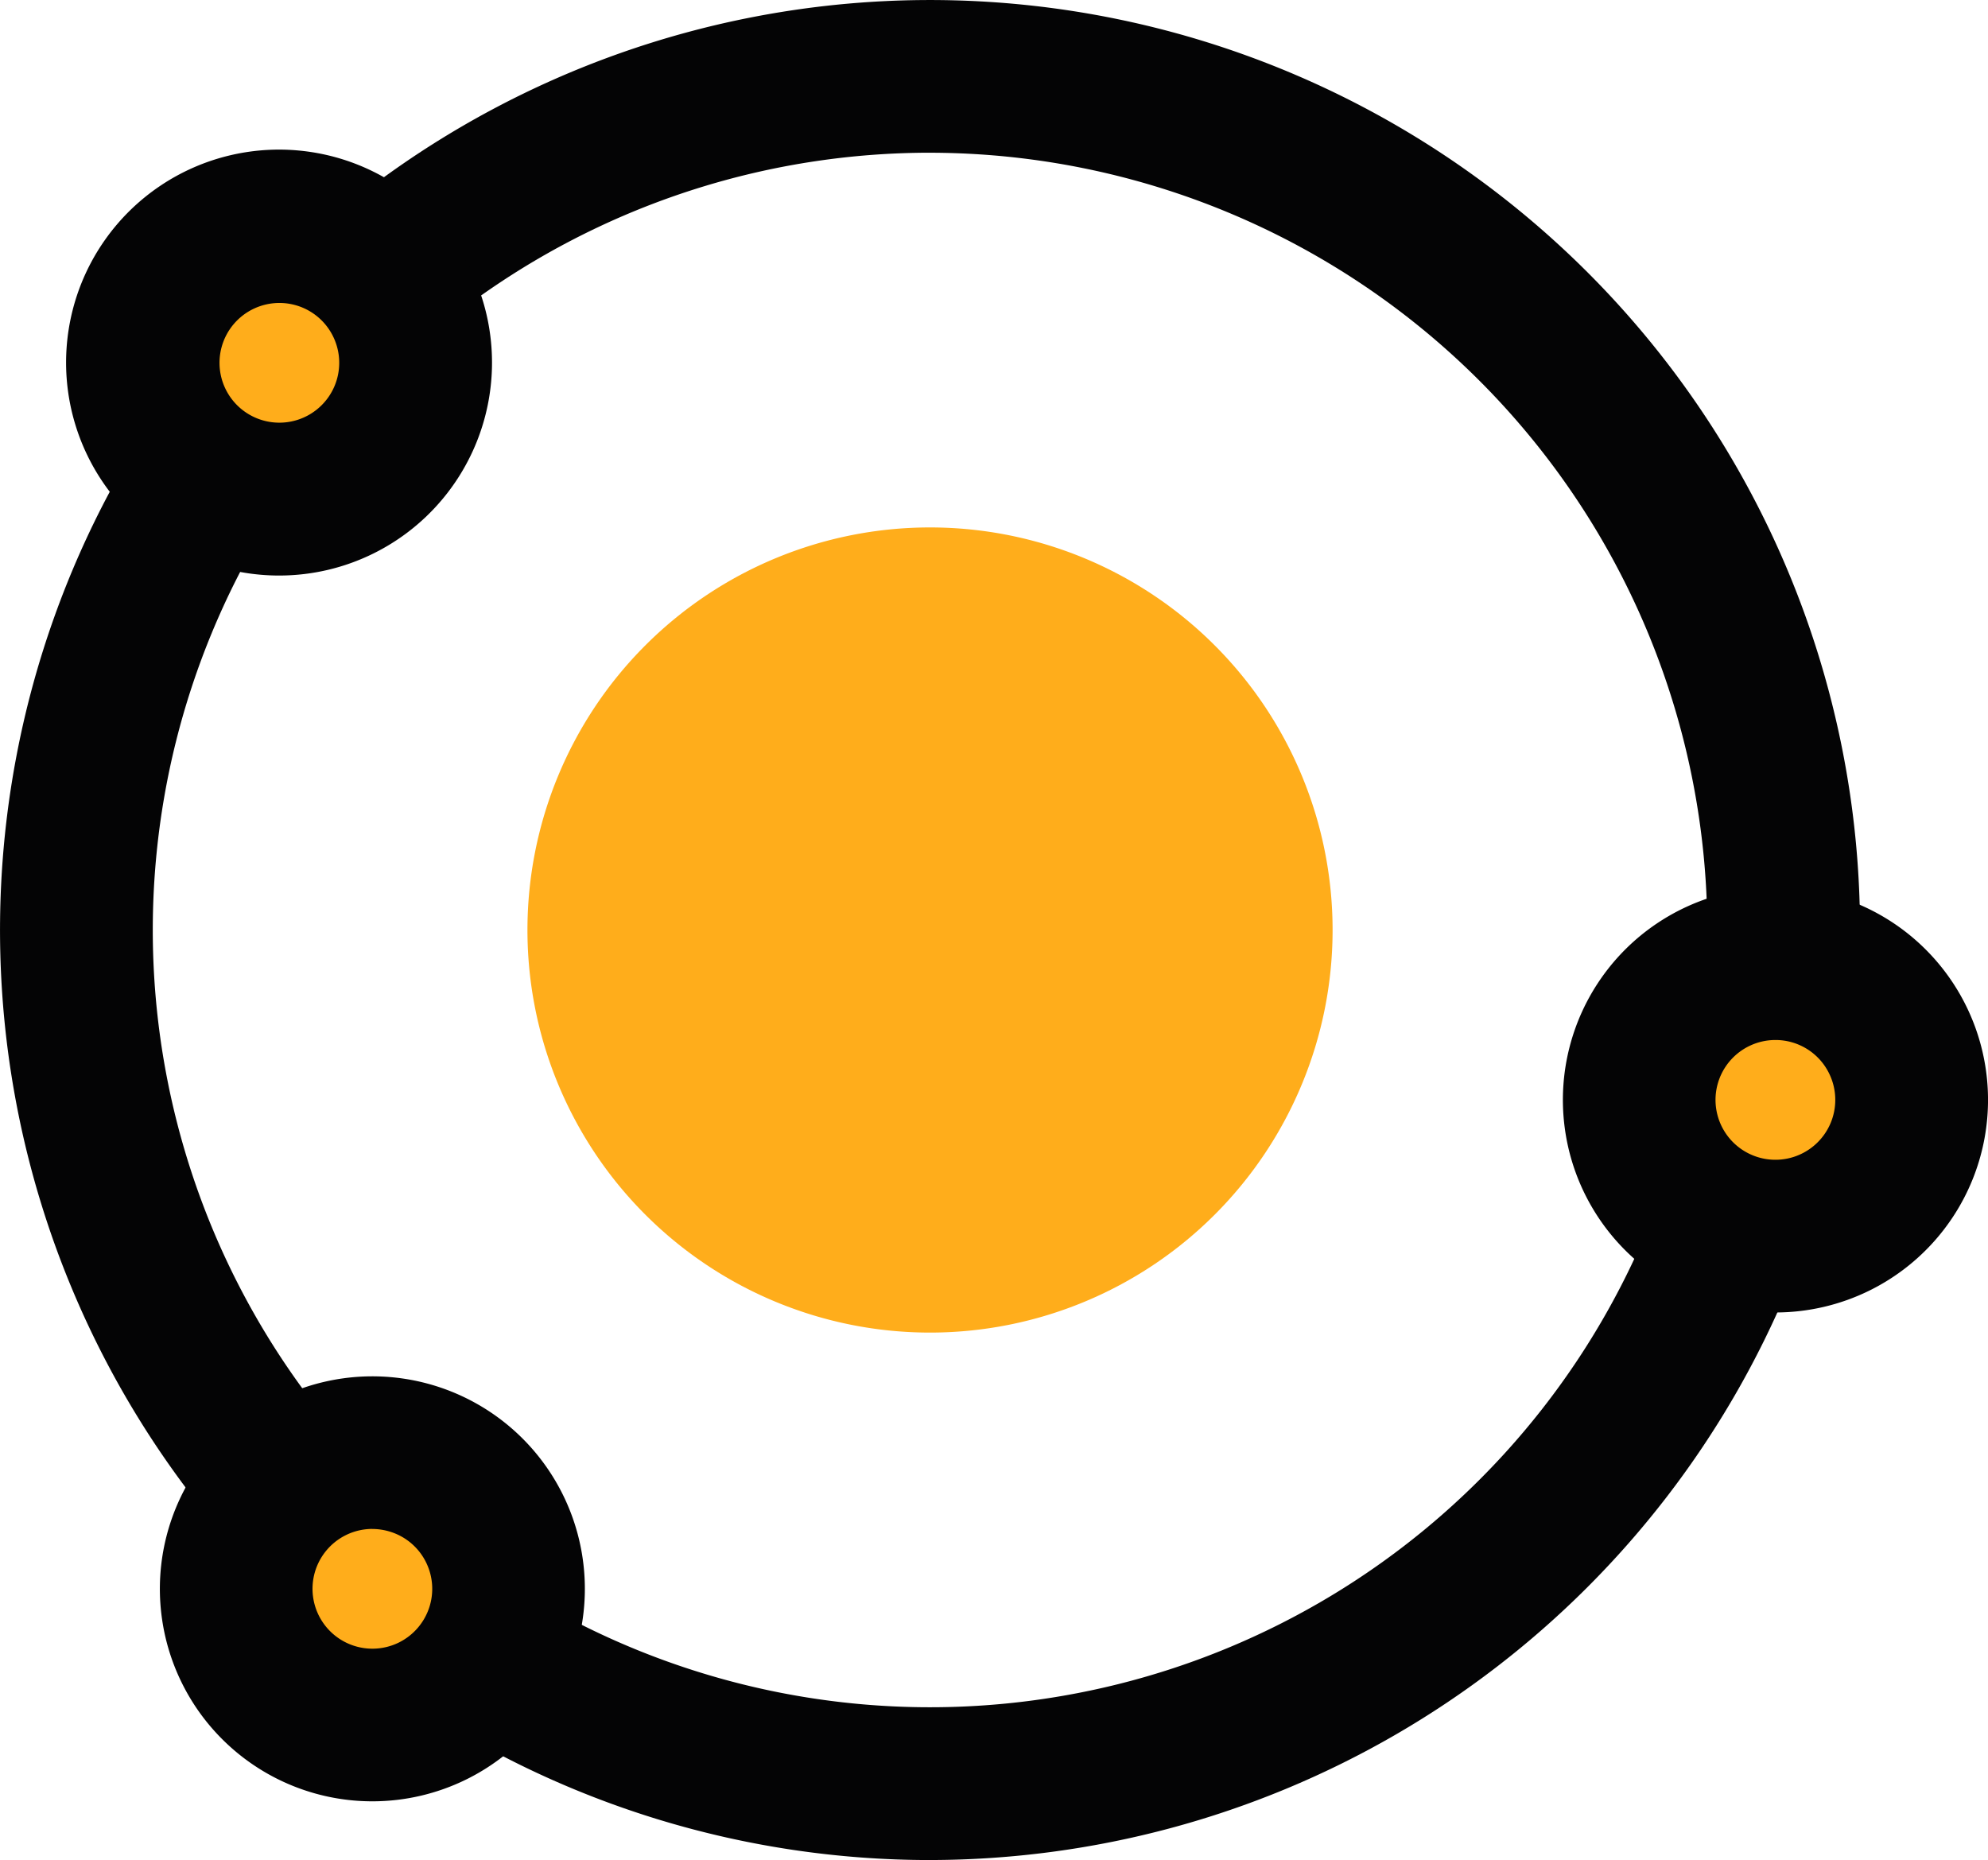
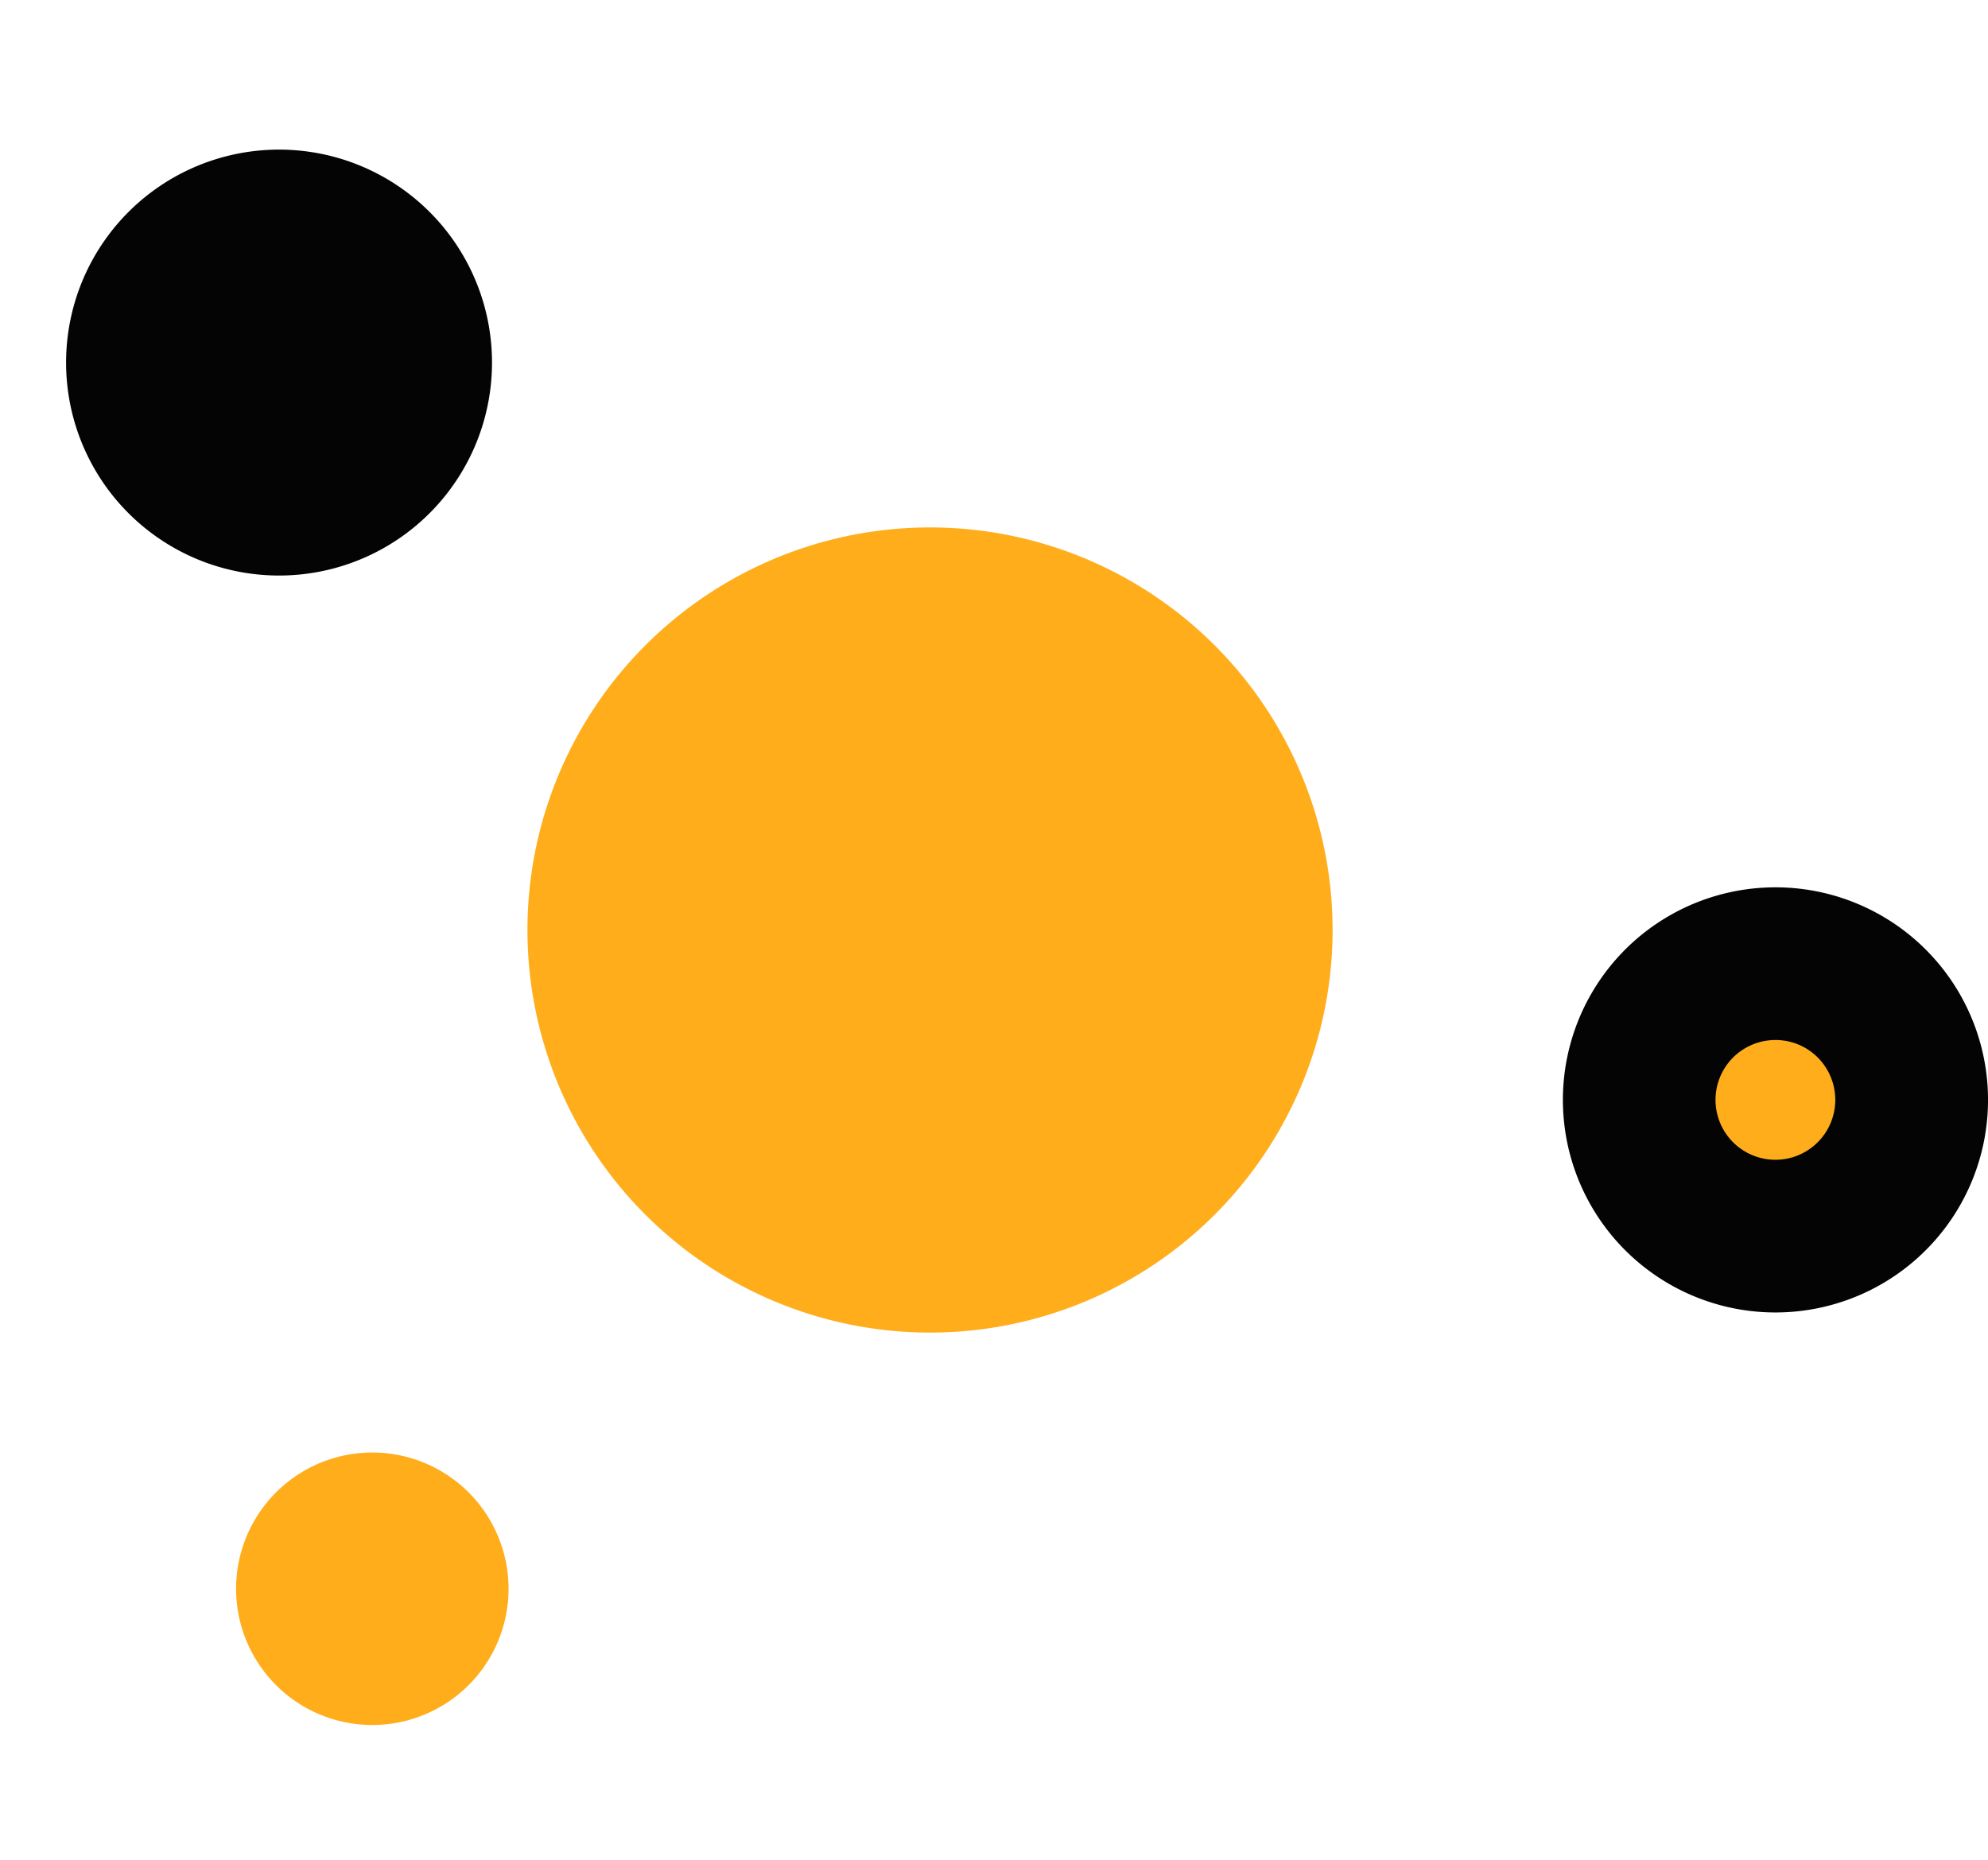
<svg xmlns="http://www.w3.org/2000/svg" id="Сгруппировать_368" data-name="Сгруппировать 368" width="80.711" height="75.515" viewBox="0 0 80.711 75.515">
  <path id="Контур_1169" data-name="Контур 1169" d="M634.586 50.013a16.344 16.344 0 11-16.344-16.344 16.344 16.344 0 0116.344 16.344" transform="translate(-580.484 -12.256)" fill="#ffad1b" fill-rule="evenodd" />
-   <path id="Контур_1172" data-name="Контур 1172" d="M625.842 95.371A37.757 37.757 0 11663.6 57.613a37.8 37.8 0 01-37.756 37.757m0-69.314A31.556 31.556 0 10657.4 57.613a31.592 31.592 0 00-31.555-31.556" transform="translate(-588.085 -19.856)" fill="#040405" />
  <path id="Контур_1191" data-name="Контур 1191" d="M602.326 28.878a5.531 5.531 0 11-7.406-2.516 5.531 5.531 0 017.406 2.516" transform="translate(-586.023 -16.59)" fill="#ffad1b" fill-rule="evenodd" />
-   <path id="Контур_1192" data-name="Контур 1192" d="M598.472 41.057a8.646 8.646 0 113.806-.893 8.636 8.636 0 01-3.806.893m-.012-11.066a2.43 2.43 0 102.184 1.356 2.424 2.424 0 00-2.184-1.356" transform="translate(-587.122 -17.691)" fill="#040405" />
+   <path id="Контур_1192" data-name="Контур 1192" d="M598.472 41.057a8.646 8.646 0 113.806-.893 8.636 8.636 0 01-3.806.893m-.012-11.066" transform="translate(-587.122 -17.691)" fill="#040405" />
  <path id="Контур_1193" data-name="Контур 1193" d="M604.761 60.982a5.531 5.531 0 11-7.406-2.516 5.531 5.531 0 017.406 2.516" transform="translate(-584.684 1.074)" fill="#ffad1b" fill-rule="evenodd" />
-   <path id="Контур_1194" data-name="Контур 1194" d="M600.914 73.159a8.627 8.627 0 113.8-.888 8.642 8.642 0 01-3.8.888M600.9 62.1a2.431 2.431 0 101.077 4.612 2.431 2.431 0 001.105-3.254 2.417 2.417 0 00-1.4-1.226 2.458 2.458 0 00-.786-.13" transform="translate(-585.784 -.028)" fill="#040405" />
  <path id="Контур_1195" data-name="Контур 1195" d="M641.505 48.179a5.531 5.531 0 11-7.405-2.516 5.531 5.531 0 017.405 2.516" transform="translate(-564.464 -5.971)" fill="#ffad1b" fill-rule="evenodd" />
  <path id="Контур_1196" data-name="Контур 1196" d="M637.66 60.355a8.63 8.63 0 113.8-.888 8.642 8.642 0 01-3.8.888m-.019-11.061a2.431 2.431 0 102.184 1.356 2.419 2.419 0 00-2.184-1.356" transform="translate(-565.565 -7.071)" fill="#040405" />
</svg>